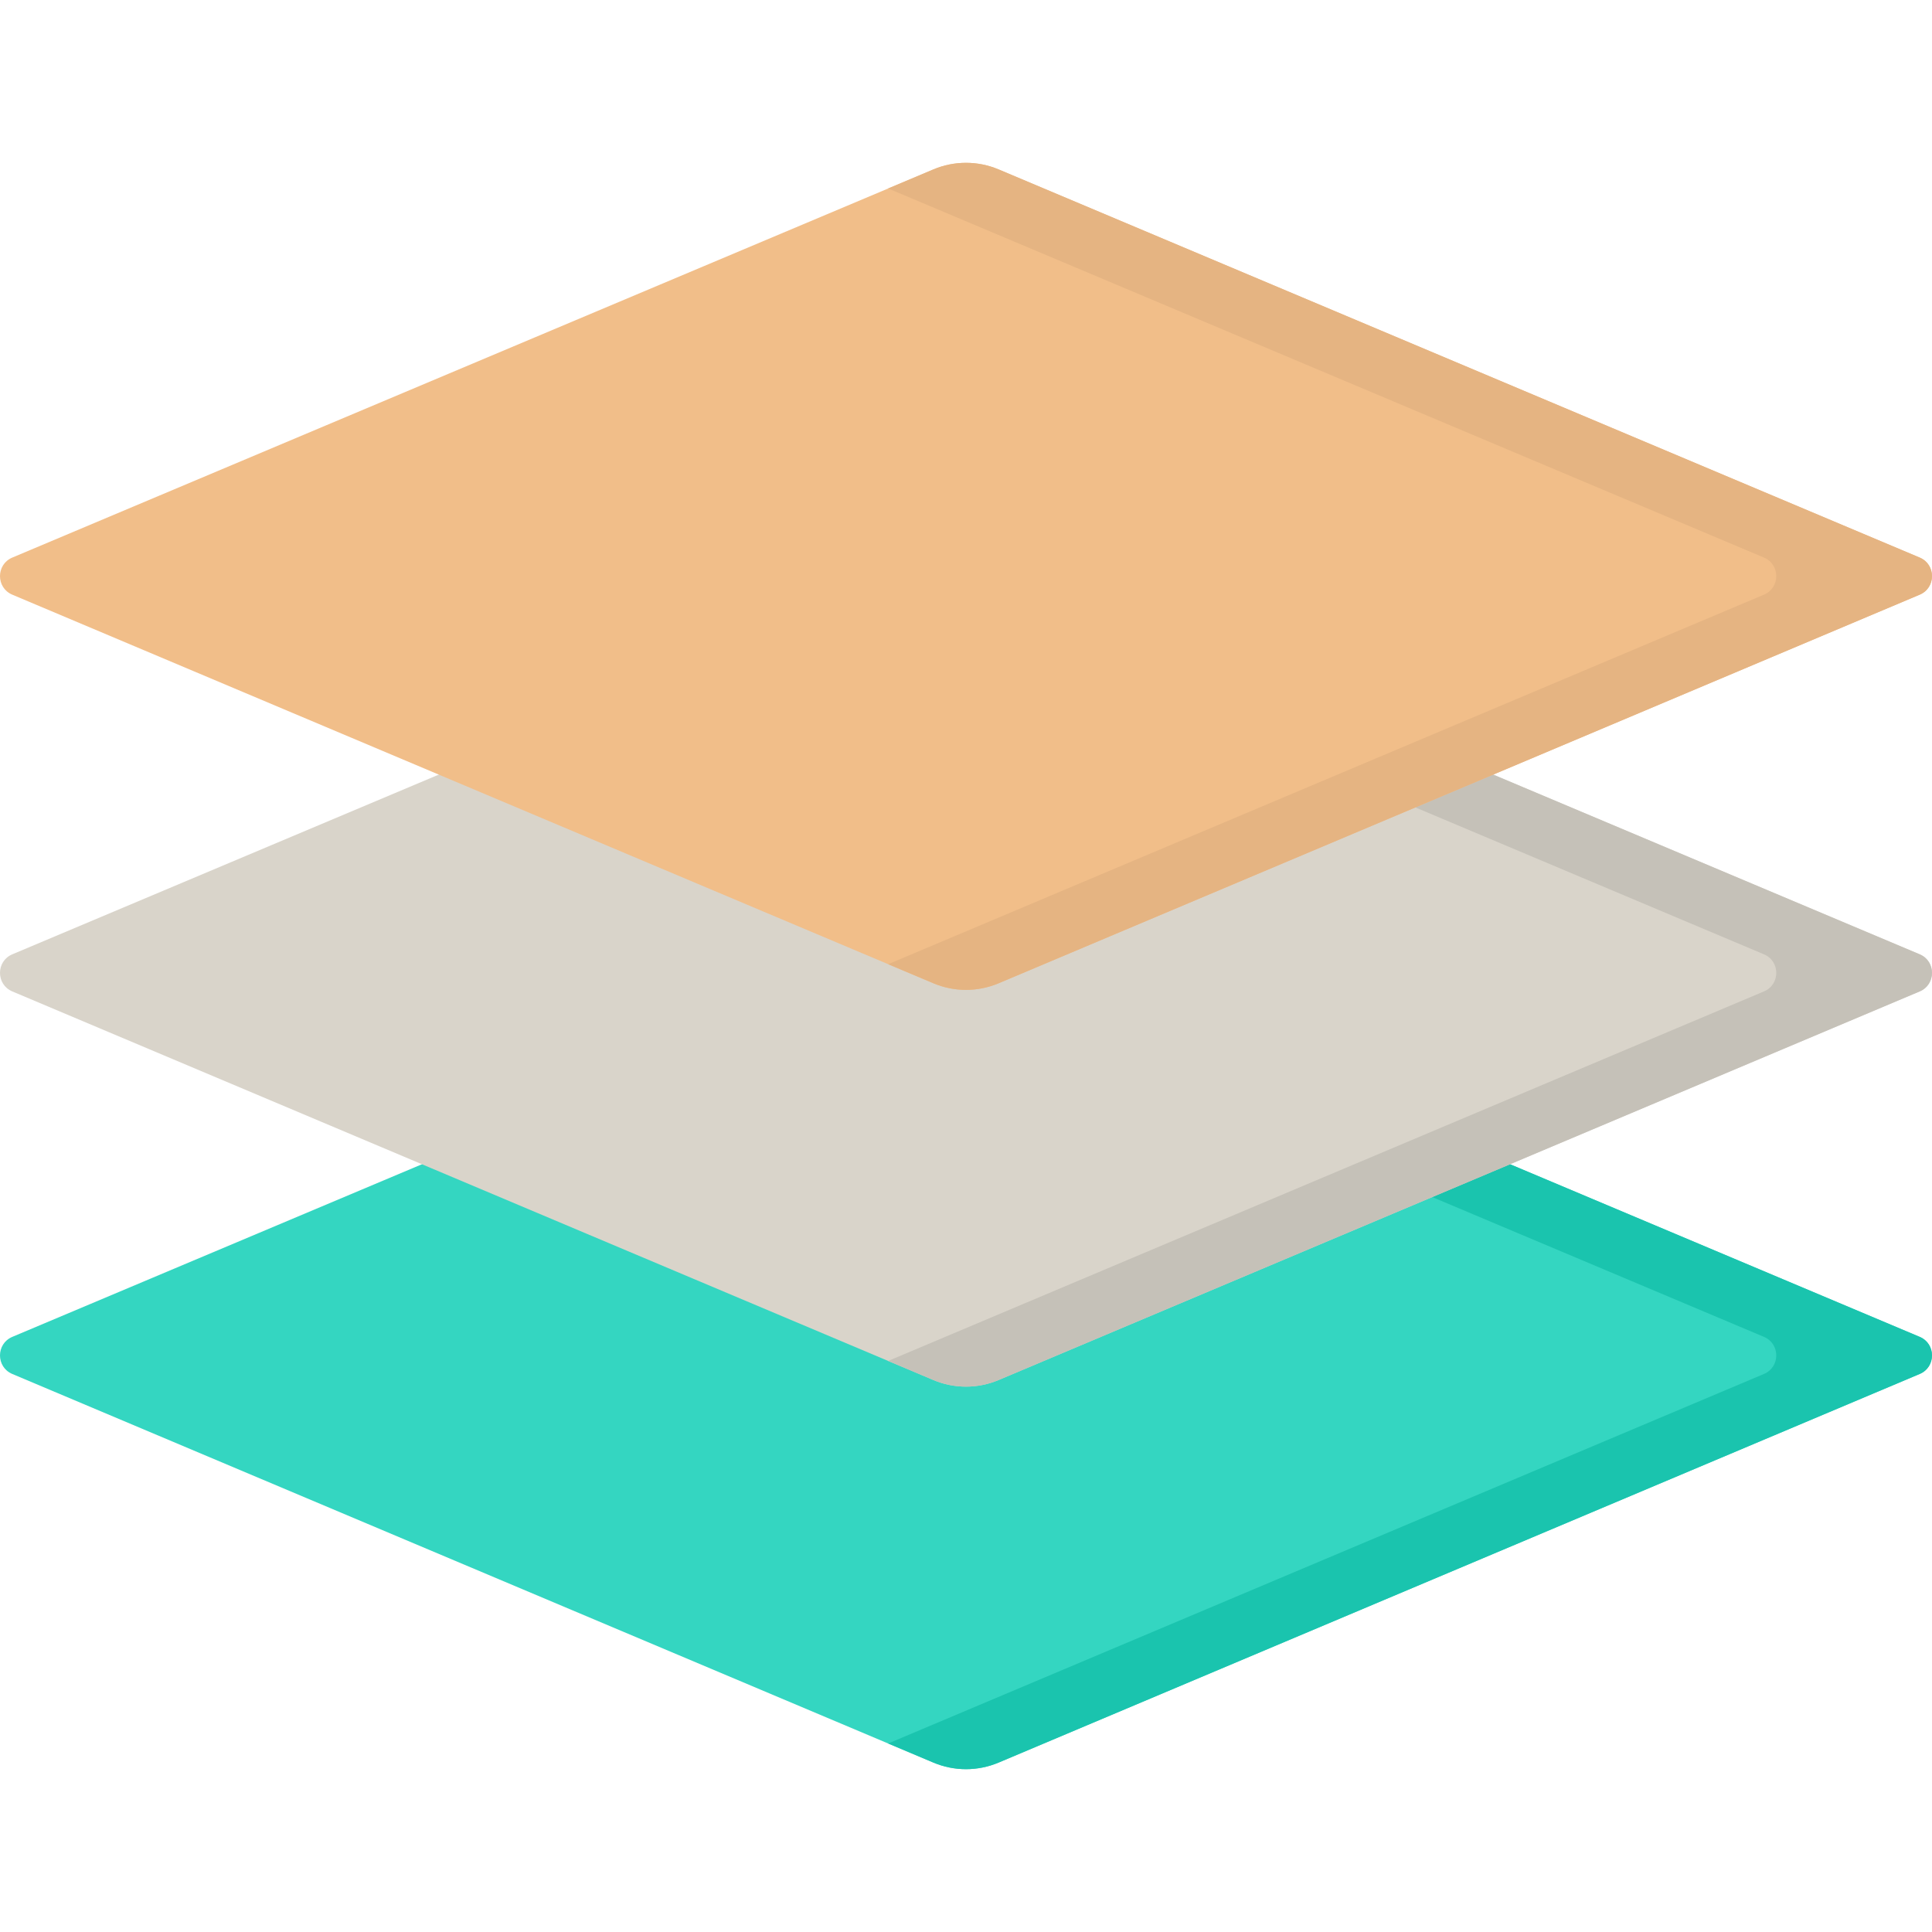
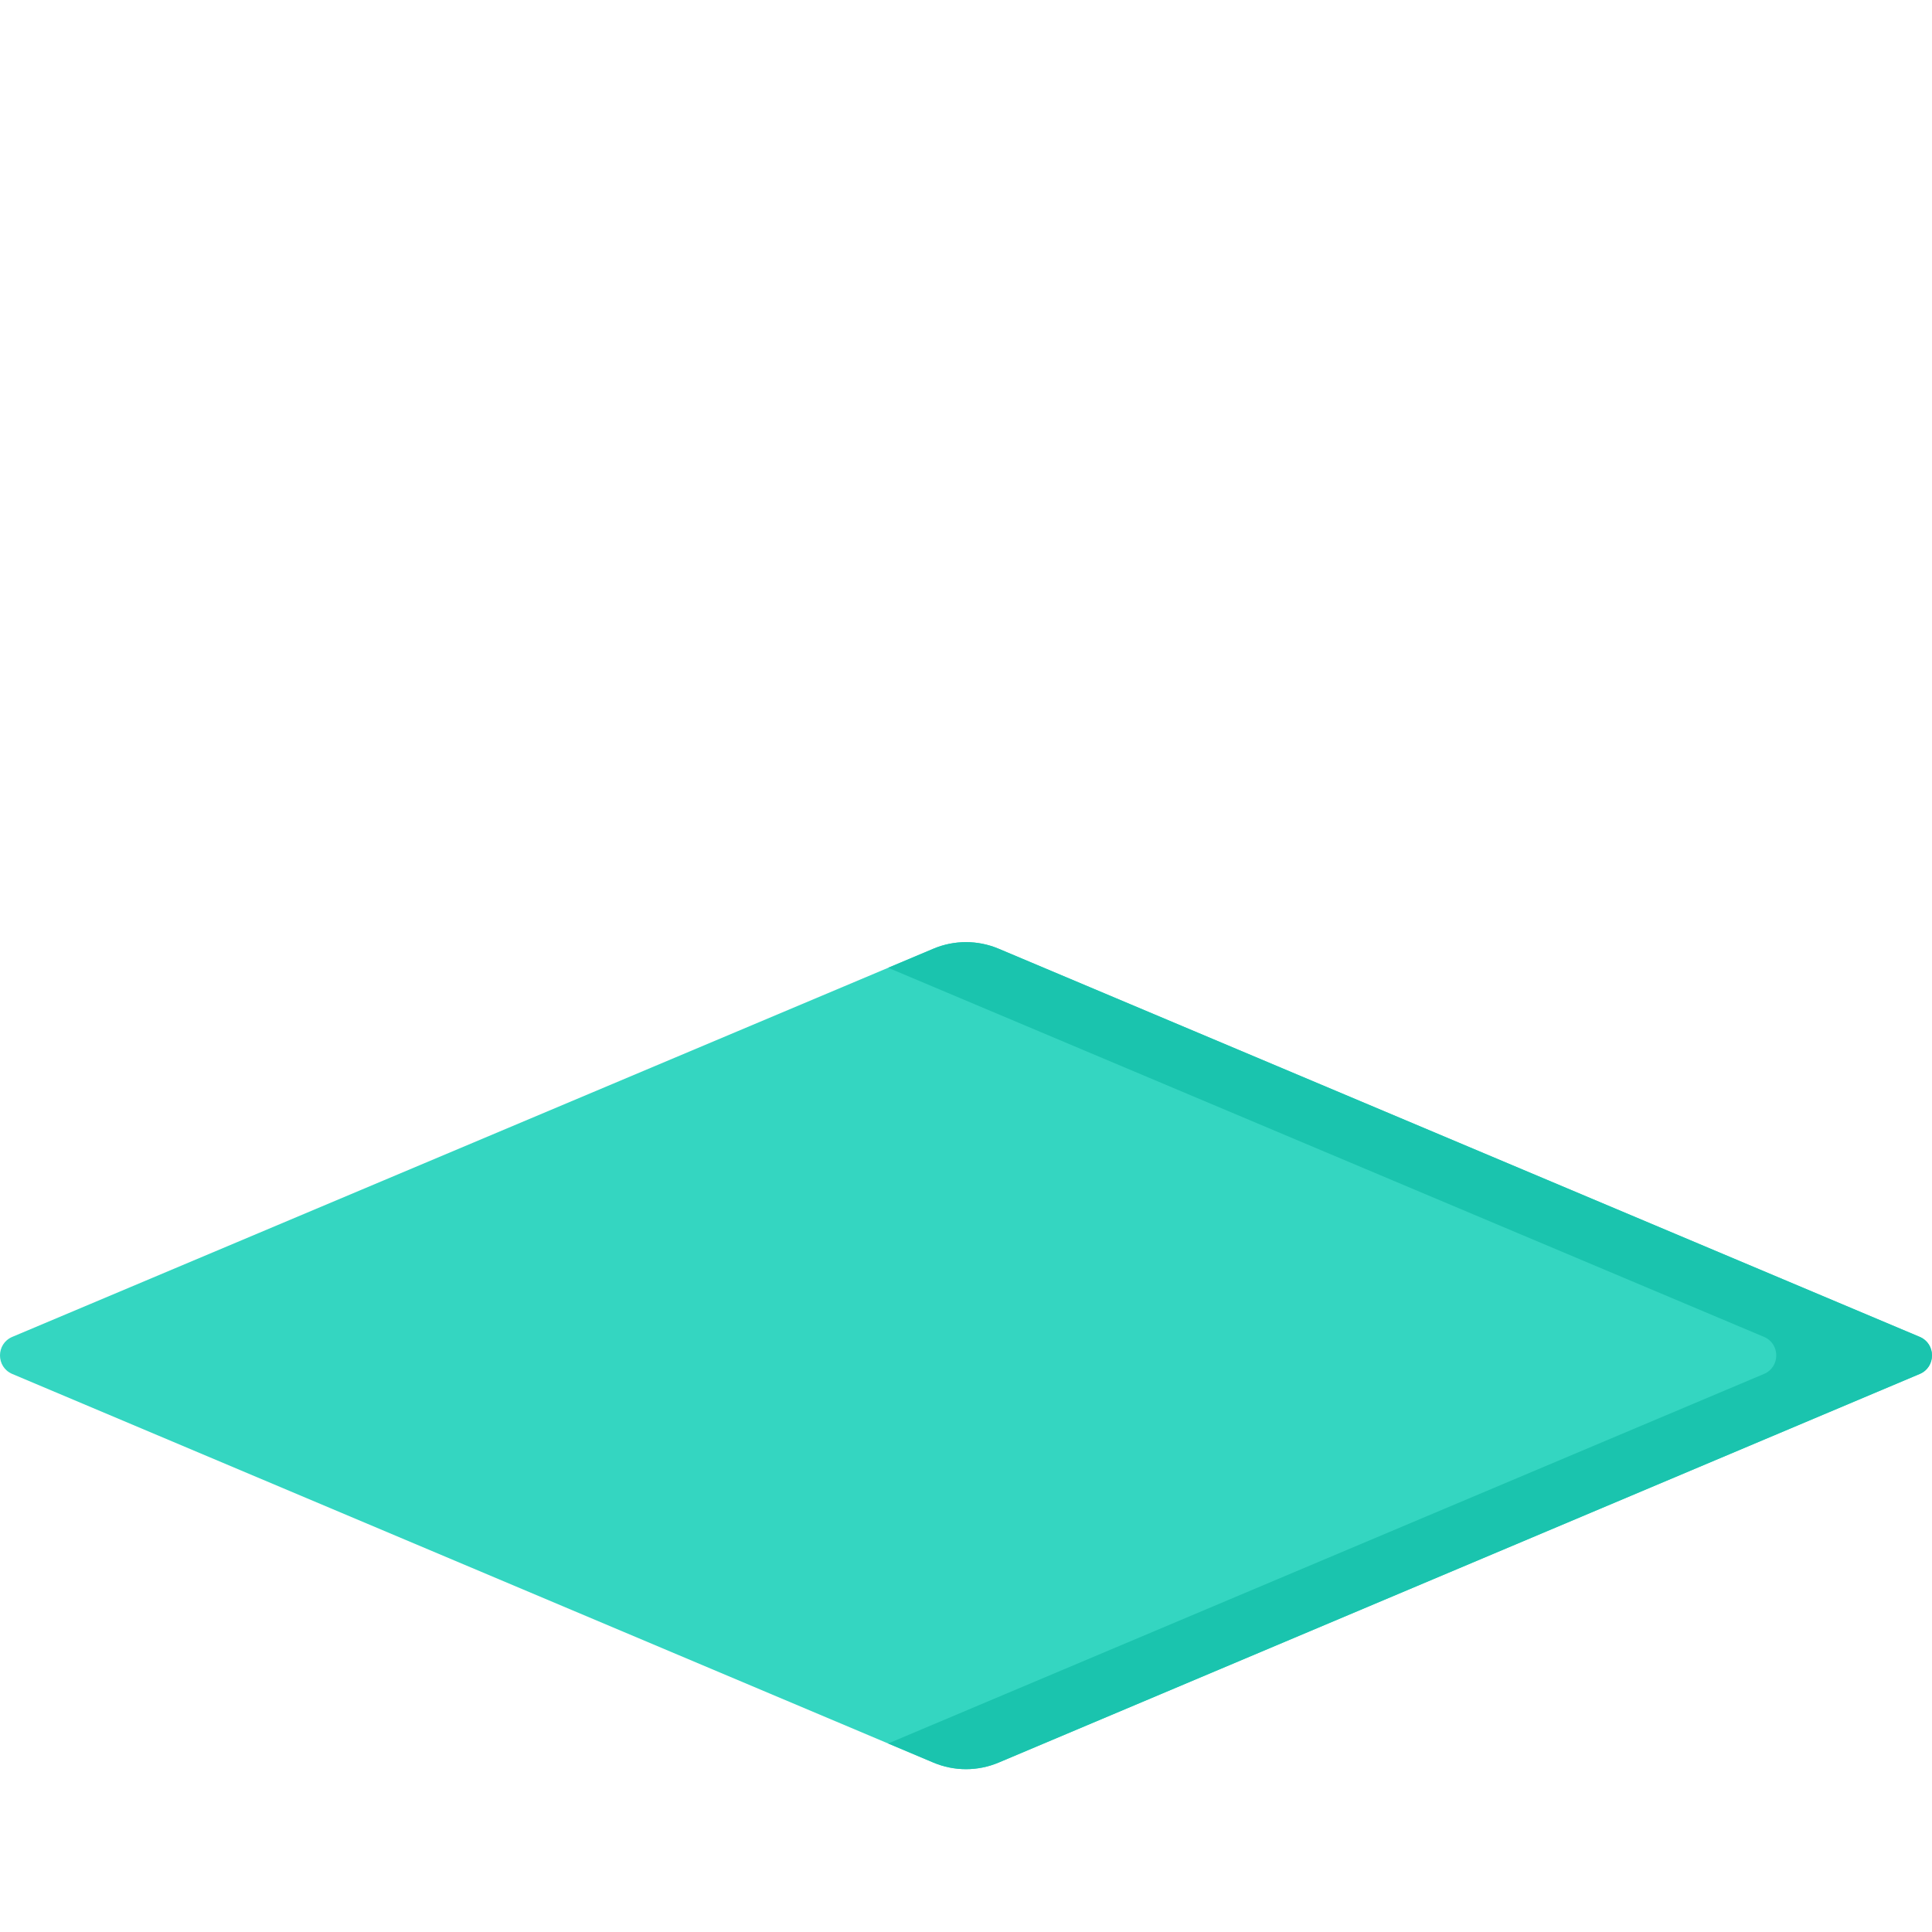
<svg xmlns="http://www.w3.org/2000/svg" width="512" height="512" x="0" y="0" viewBox="0 0 512 512" style="enable-background:new 0 0 512 512" xml:space="preserve" class="">
  <g>
    <path style="" d="M508.736,354.283L264.625,251.414c-5.515-2.324-11.735-2.324-17.25,0L3.264,354.283  c-4.351,1.834-4.353,8-0.002,9.835l244.104,102.986c5.52,2.329,11.747,2.329,17.267,0l244.104-102.986  C513.088,362.282,513.087,356.116,508.736,354.283z" fill="#34d6c1" data-original="#34d6c1" class="" />
    <path style="" d="M508.74,364.112l-244.105,102.99c-5.518,2.327-11.752,2.327-17.27,0l-11.997-5.059l232.097-97.93  c4.355-1.825,4.355-7.995,0-9.83L235.368,256.47l12.008-5.059c5.518-2.316,11.73-2.316,17.248,0L508.74,354.282  C513.084,356.118,513.084,362.287,508.74,364.112z" fill="#1ac4ae" data-original="#1ac4ae" />
-     <path style="" d="M508.736,252.904L264.625,150.035c-5.515-2.324-11.735-2.324-17.25,0L3.264,252.904  c-4.351,1.834-4.353,8-0.002,9.835l244.104,102.986c5.52,2.329,11.747,2.329,17.267,0l244.104-102.986  C513.088,260.904,513.087,254.738,508.736,252.904z" fill="#d9d4ca" data-original="#ffd071" class="" />
-     <path style="" d="M508.74,262.734l-244.105,102.99c-5.518,2.327-11.752,2.327-17.27,0l-11.997-5.059l232.097-97.93  c4.355-1.825,4.355-7.995,0-9.83l-232.097-97.813l12.008-5.059c5.518-2.316,11.73-2.316,17.248,0L508.74,252.904  C513.084,254.74,513.084,260.909,508.74,262.734z" fill="#c5c1b8" data-original="#f7b657" class="" />
-     <path style="" d="M508.736,147.762L264.625,44.893c-5.515-2.324-11.735-2.324-17.25,0L3.264,147.762  c-4.351,1.834-4.353,8-0.002,9.835l244.104,102.986c5.52,2.329,11.747,2.329,17.267,0l244.104-102.986  C513.088,155.761,513.087,149.596,508.736,147.762z" fill="#f1be89" data-original="#ff6e5e" class="" />
-     <path style="" d="M508.74,157.592L264.635,260.581c-5.518,2.327-11.752,2.327-17.27,0l-11.997-5.059l232.097-97.93  c4.355-1.825,4.355-7.995,0-9.83L235.368,49.948l12.008-5.059c5.518-2.316,11.73-2.316,17.248,0L508.74,147.761  C513.084,149.597,513.084,155.766,508.74,157.592z" fill="#e5b482" data-original="#f4584d" class="" />
    <g>
</g>
    <g>
</g>
    <g>
</g>
    <g>
</g>
    <g>
</g>
    <g>
</g>
    <g>
</g>
    <g>
</g>
    <g>
</g>
    <g>
</g>
    <g>
</g>
    <g>
</g>
    <g>
</g>
    <g>
</g>
    <g>
</g>
  </g>
</svg>